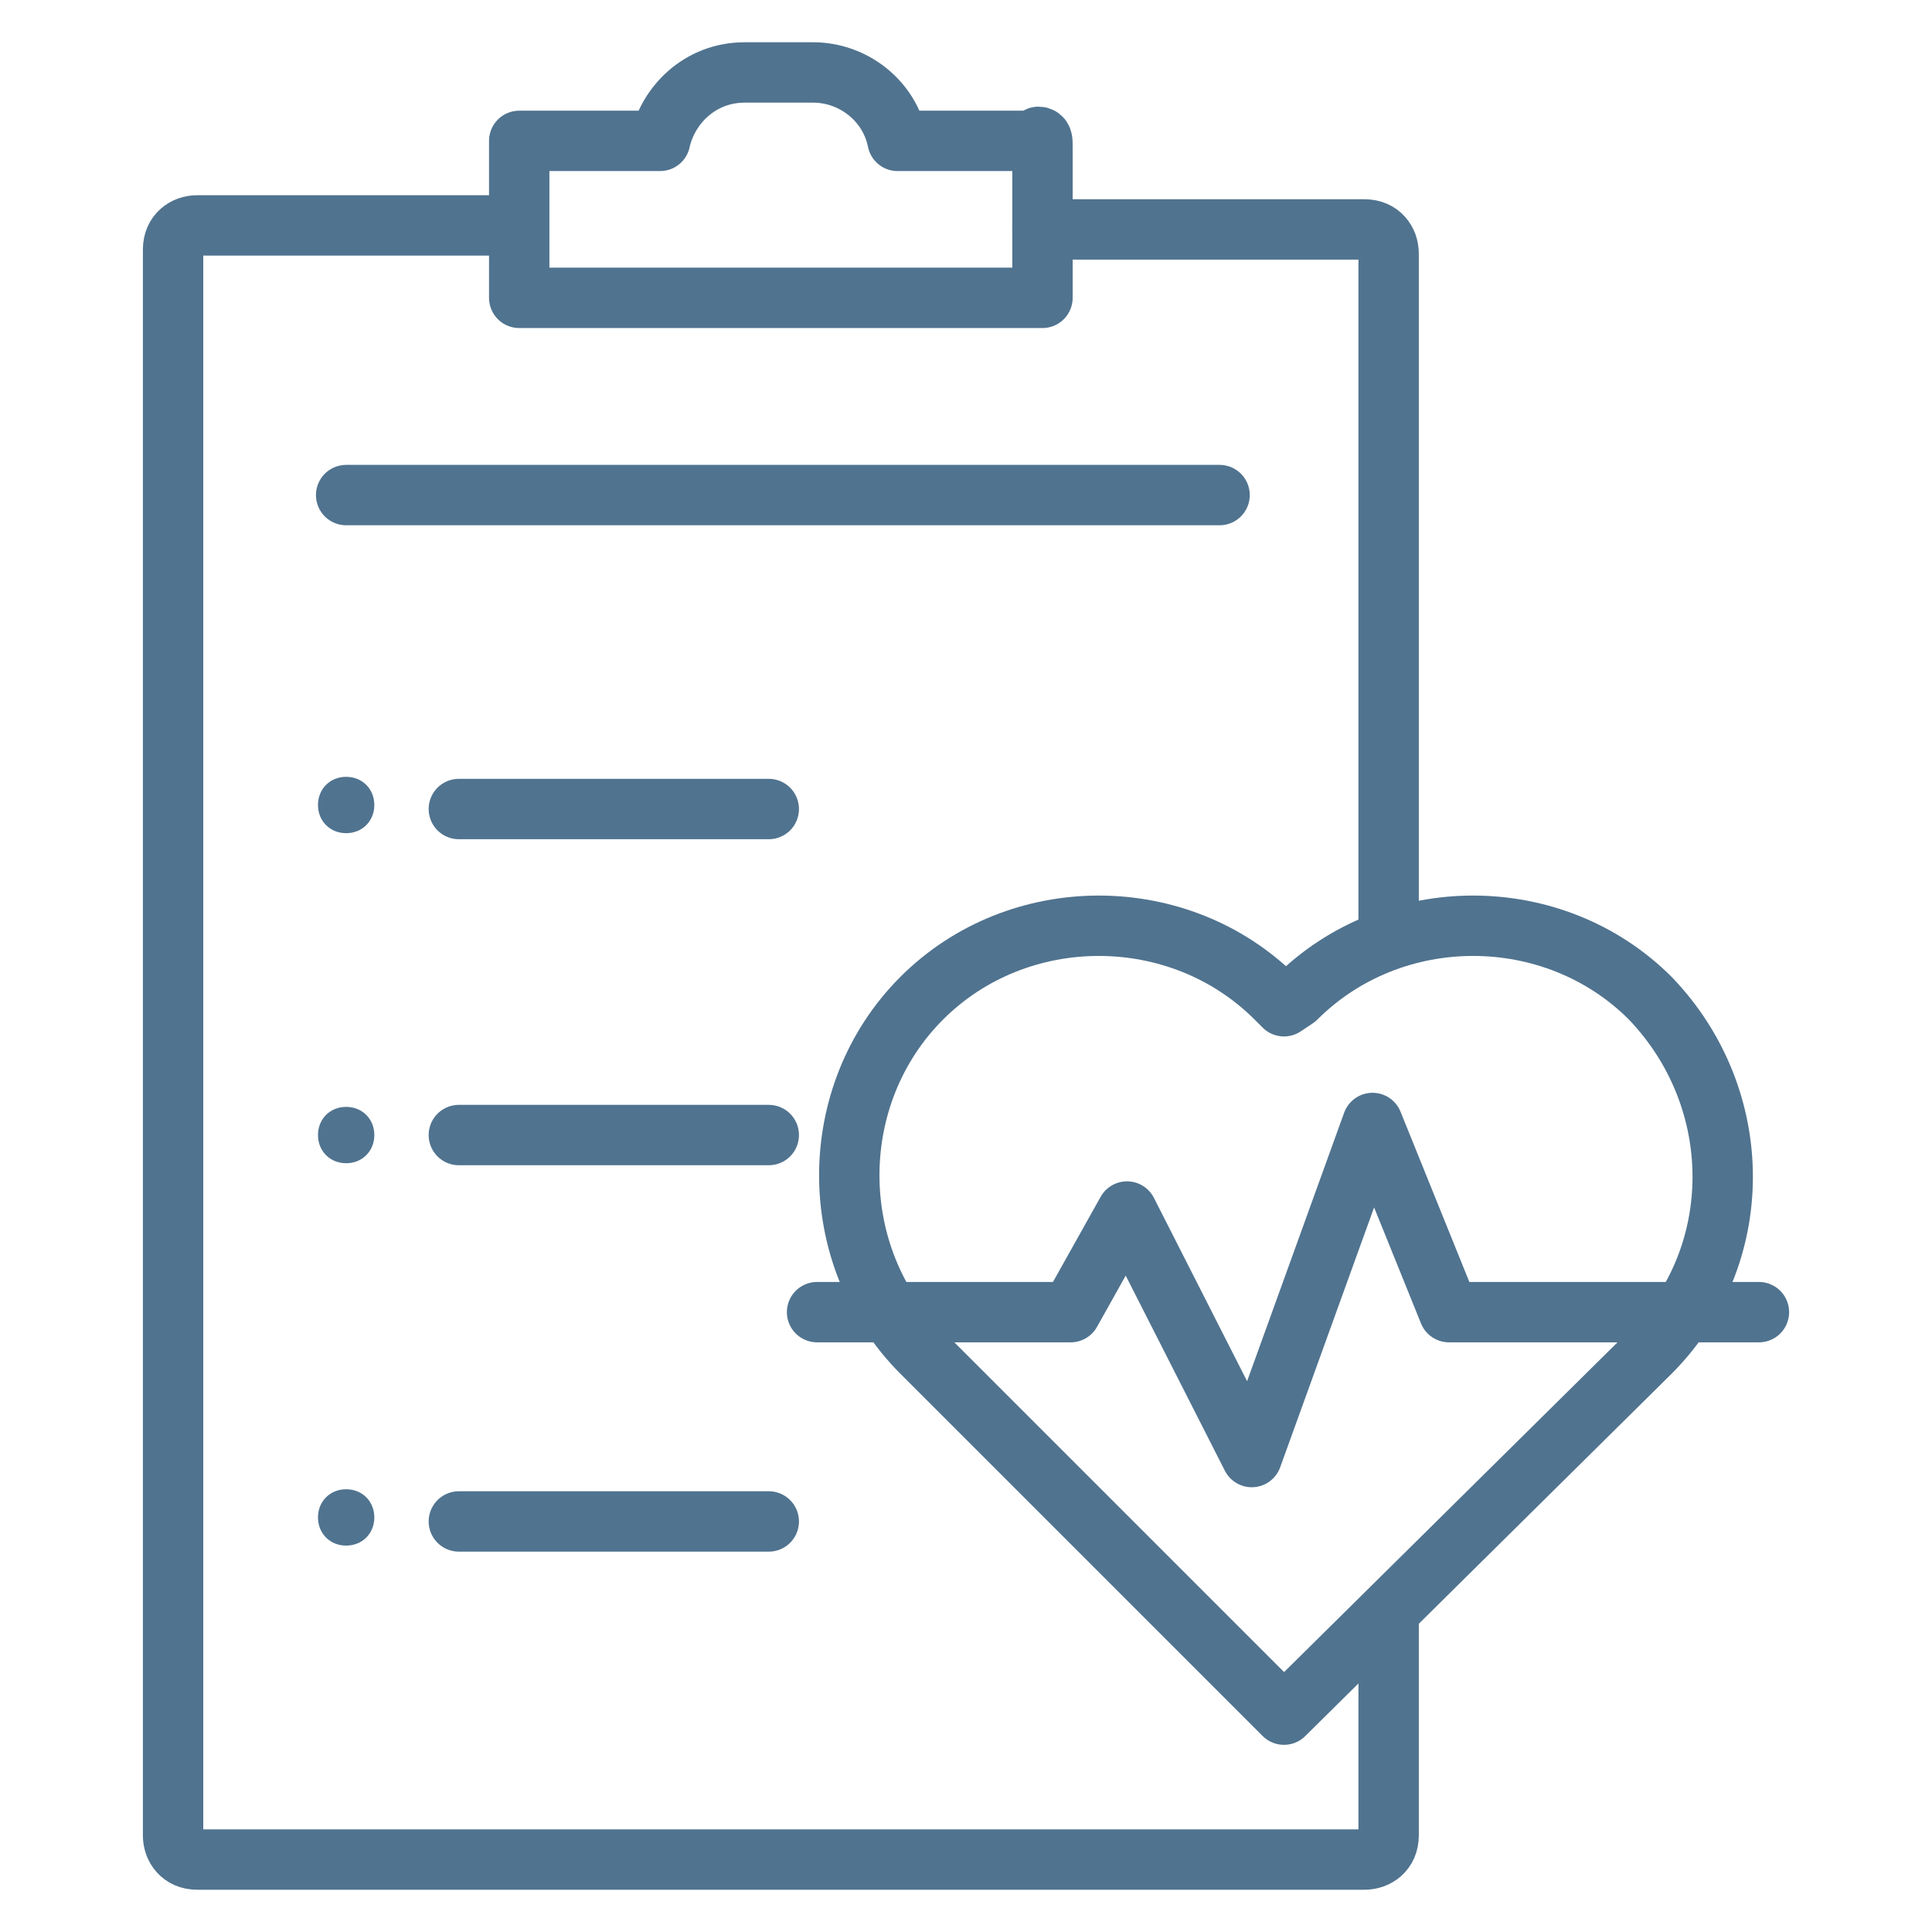
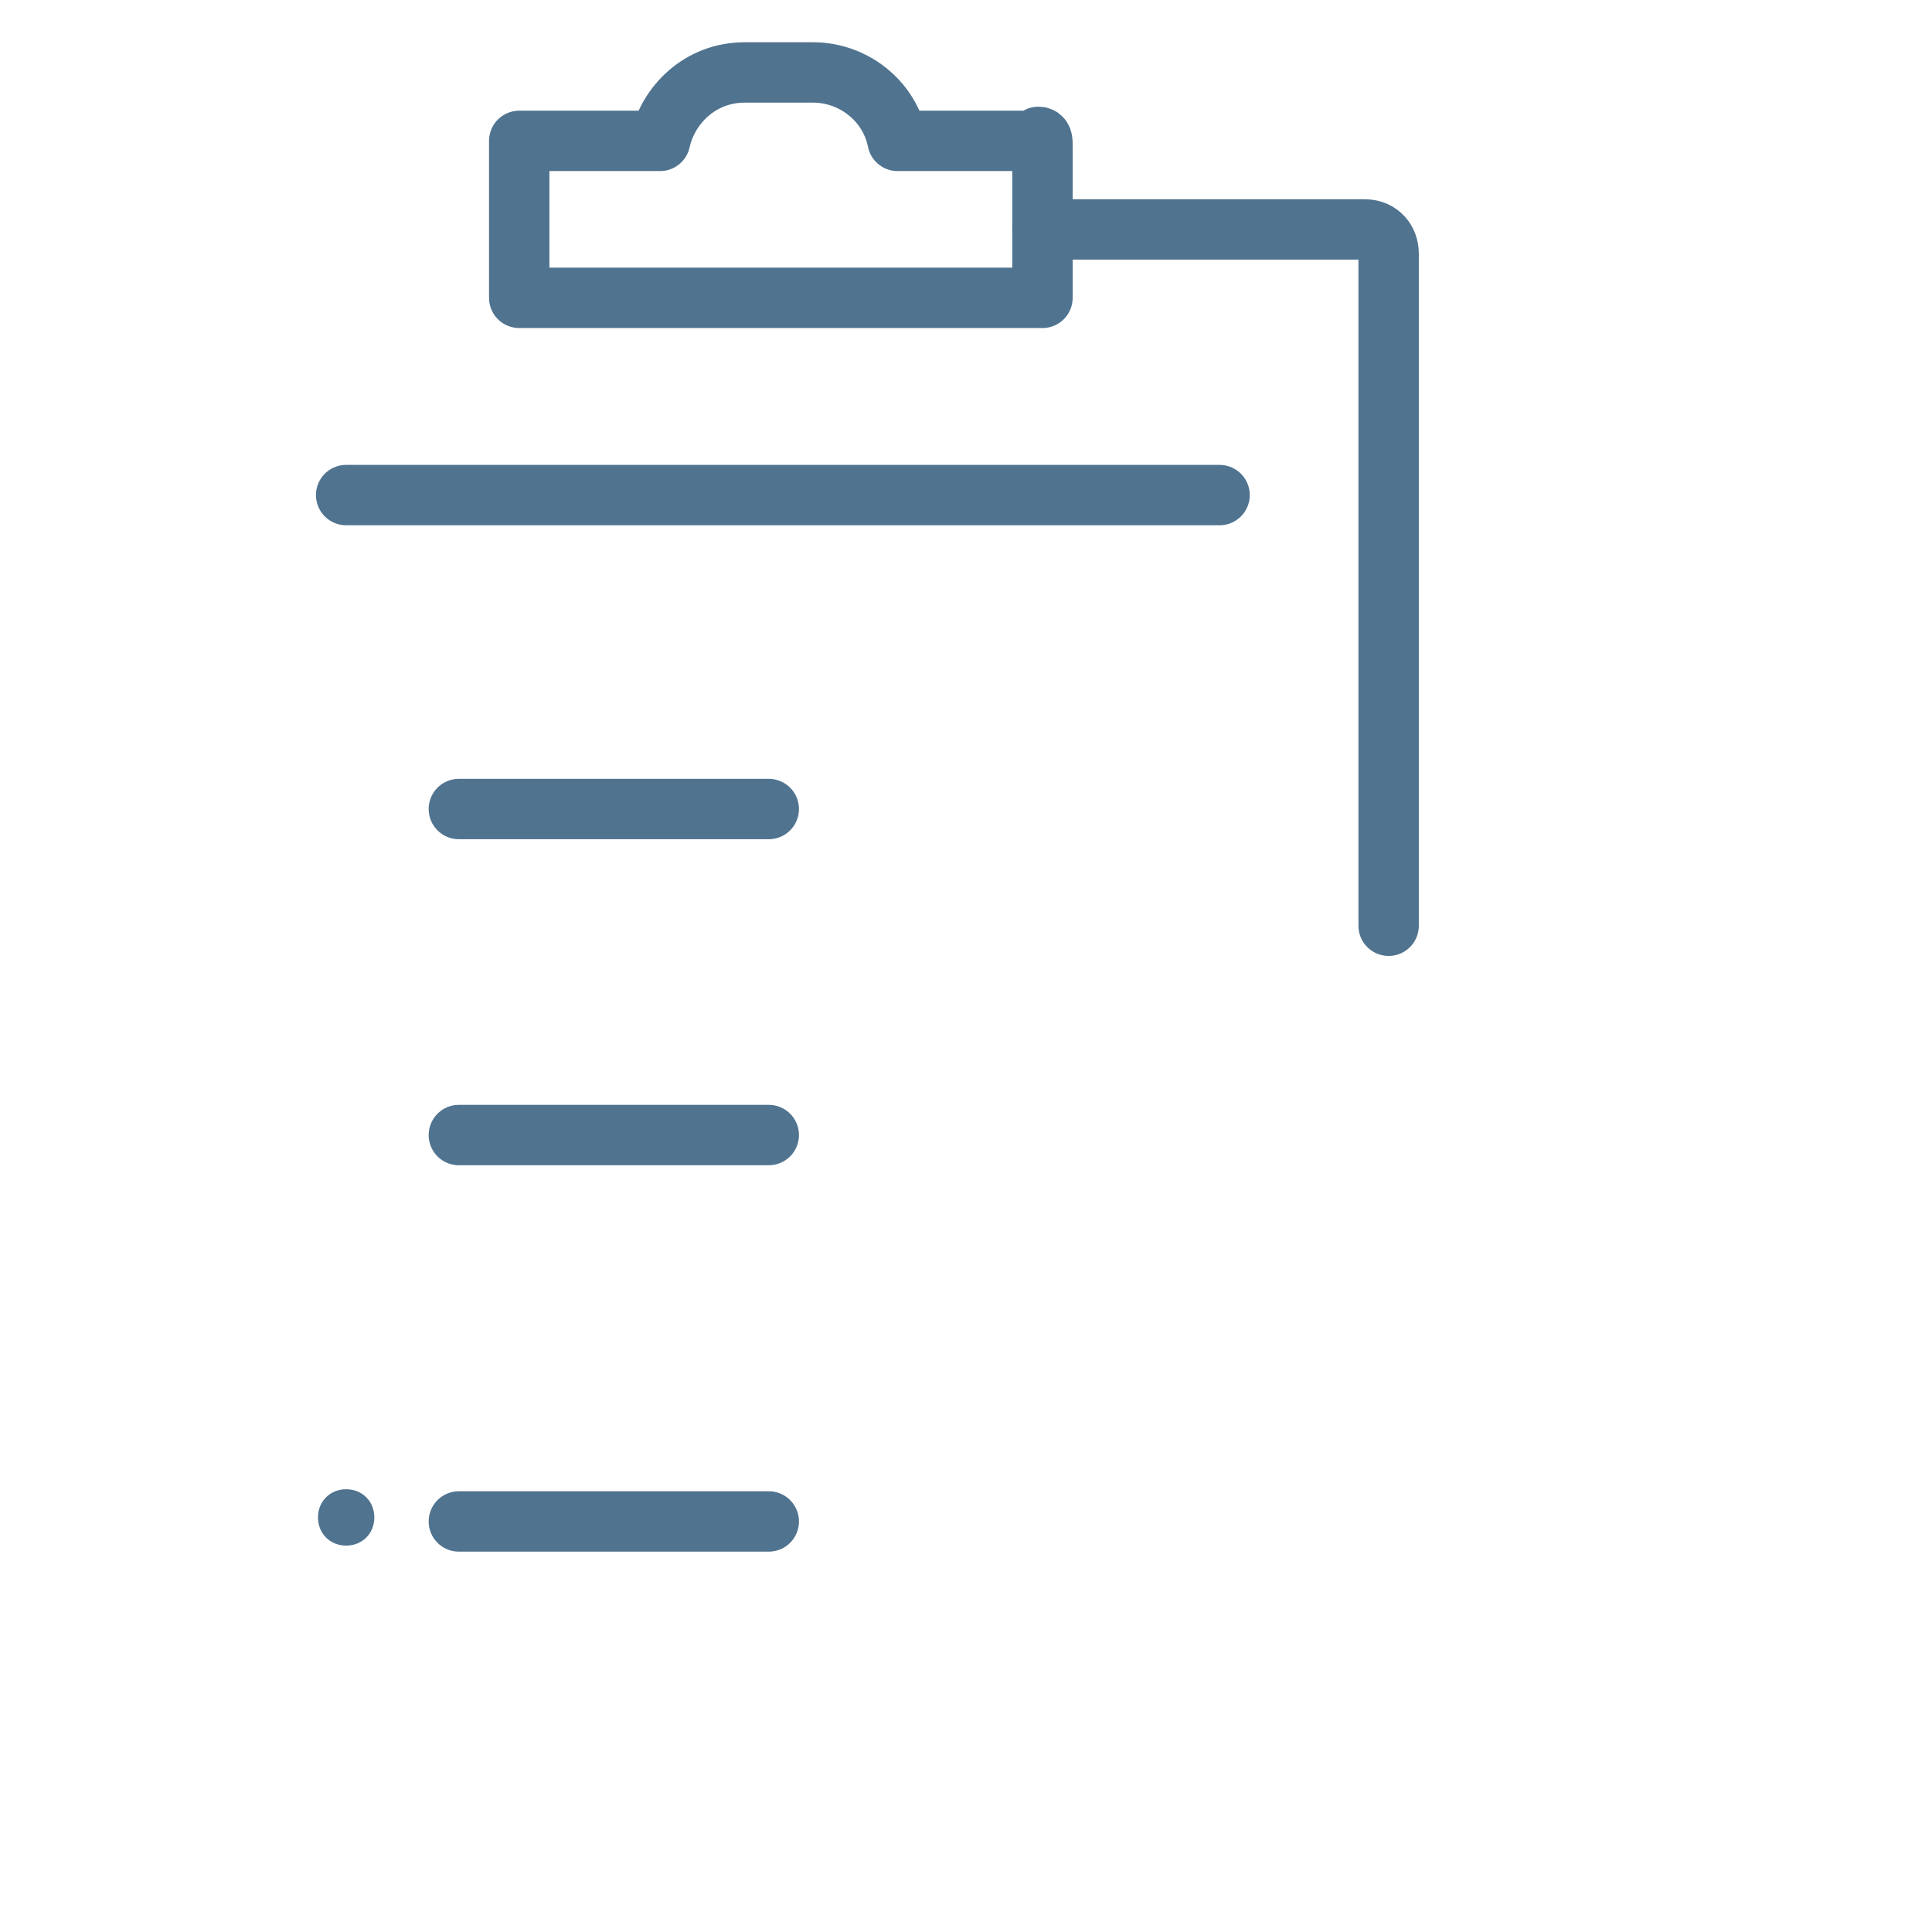
<svg xmlns="http://www.w3.org/2000/svg" version="1.1" viewBox="0 0 48 48">
  <defs>
    <style>
      .cls-1 {
        fill: none;
        stroke: #50738f;
        stroke-linecap: round;
        stroke-linejoin: round;
        stroke-width: 1.5px;
      }

      .cls-2 {
        fill: #50738f;
      }
    </style>
  </defs>
  <g>
    <g id="Layer_1">
-       <path class="cls-1" d="M34.5,40.3v5.3c0,.4-.3.6-.6.6H4.9c-.4,0-.6-.3-.6-.6V6.2c0-.4.3-.6.6-.6h7.8" />
      <path class="cls-1" d="M25.9,5.7h8c.4,0,.6.3.6.6v16.7" />
      <path class="cls-1" d="M8.6,12.3h21.7" />
      <path class="cls-1" d="M25.8,3.5h-3.5c-.2-1-1.1-1.7-2.1-1.7h-1.7c-1.1,0-1.9.8-2.1,1.7h-3.5c0,0,0,0,0,0v3.9c0,0,0,0,0,0h12.9c.1,0,.1,0,.1,0v-3.8c0-.1,0-.2-.1-.2Z" />
      <path class="cls-1" d="M11.4,28.2h7.7" />
      <path class="cls-1" d="M11.4,37.8h7.7" />
      <path class="cls-1" d="M11.4,20.1h7.7" />
-       <path class="cls-2" d="M8.6,20.7c.4,0,.7-.3.7-.7s-.3-.7-.7-.7-.7.3-.7.7.3.7.7.7Z" />
-       <path class="cls-2" d="M8.6,28.9c.4,0,.7-.3.7-.7s-.3-.7-.7-.7-.7.3-.7.7.3.7.7.7Z" />
-       <path class="cls-2" d="M8.6,38.4c.4,0,.7-.3.7-.7s-.3-.7-.7-.7-.7.3-.7.7.3.7.7.7Z" />
-       <path class="cls-1" d="M41,24.8c-2.4-2.4-6.4-2.4-8.8,0l-.3.2-.2-.2c-2.4-2.4-6.4-2.4-8.8,0-2.4,2.4-2.4,6.4,0,8.8l9,9,9.1-9c2.4-2.4,2.4-6.3,0-8.8Z" />
-       <path class="cls-1" d="M20.3,32.6h6.3l1.4-2.5,3.1,6.1,3-8.3,1.9,4.7h7.7" />
+       <path class="cls-2" d="M8.6,38.4c.4,0,.7-.3.7-.7s-.3-.7-.7-.7-.7.3-.7.7.3.7.7.7" />
    </g>
  </g>
</svg>